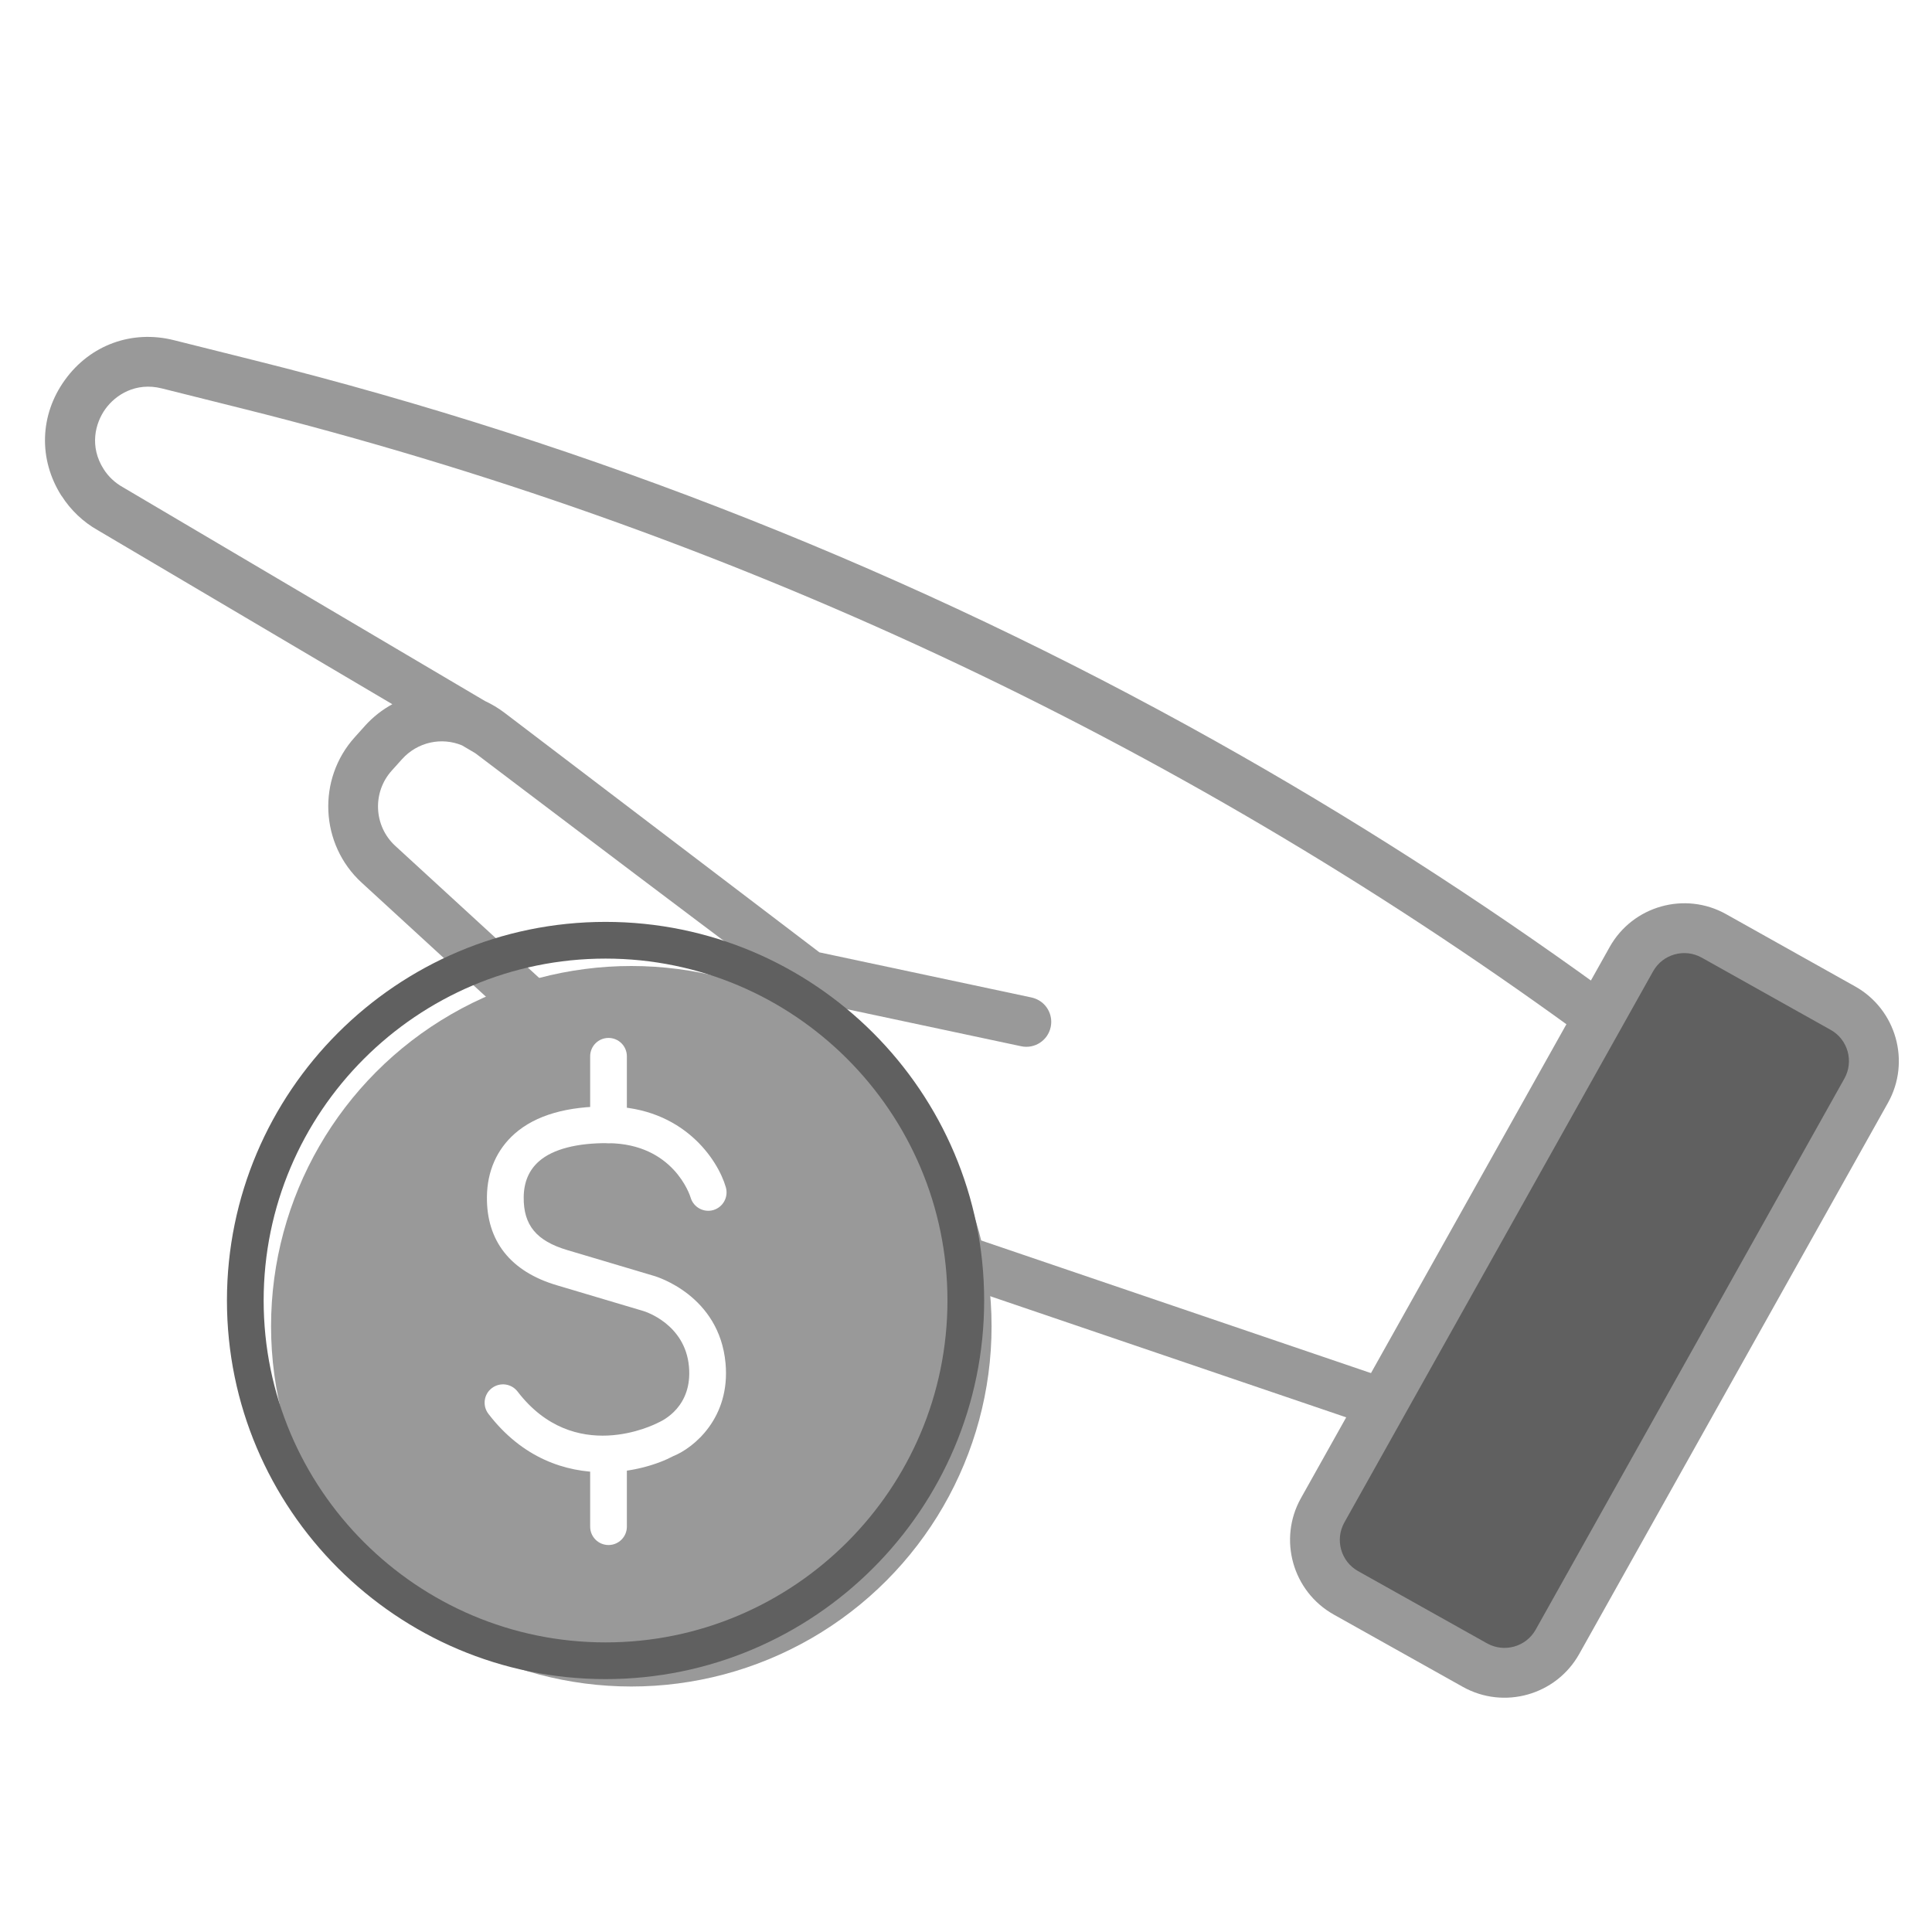
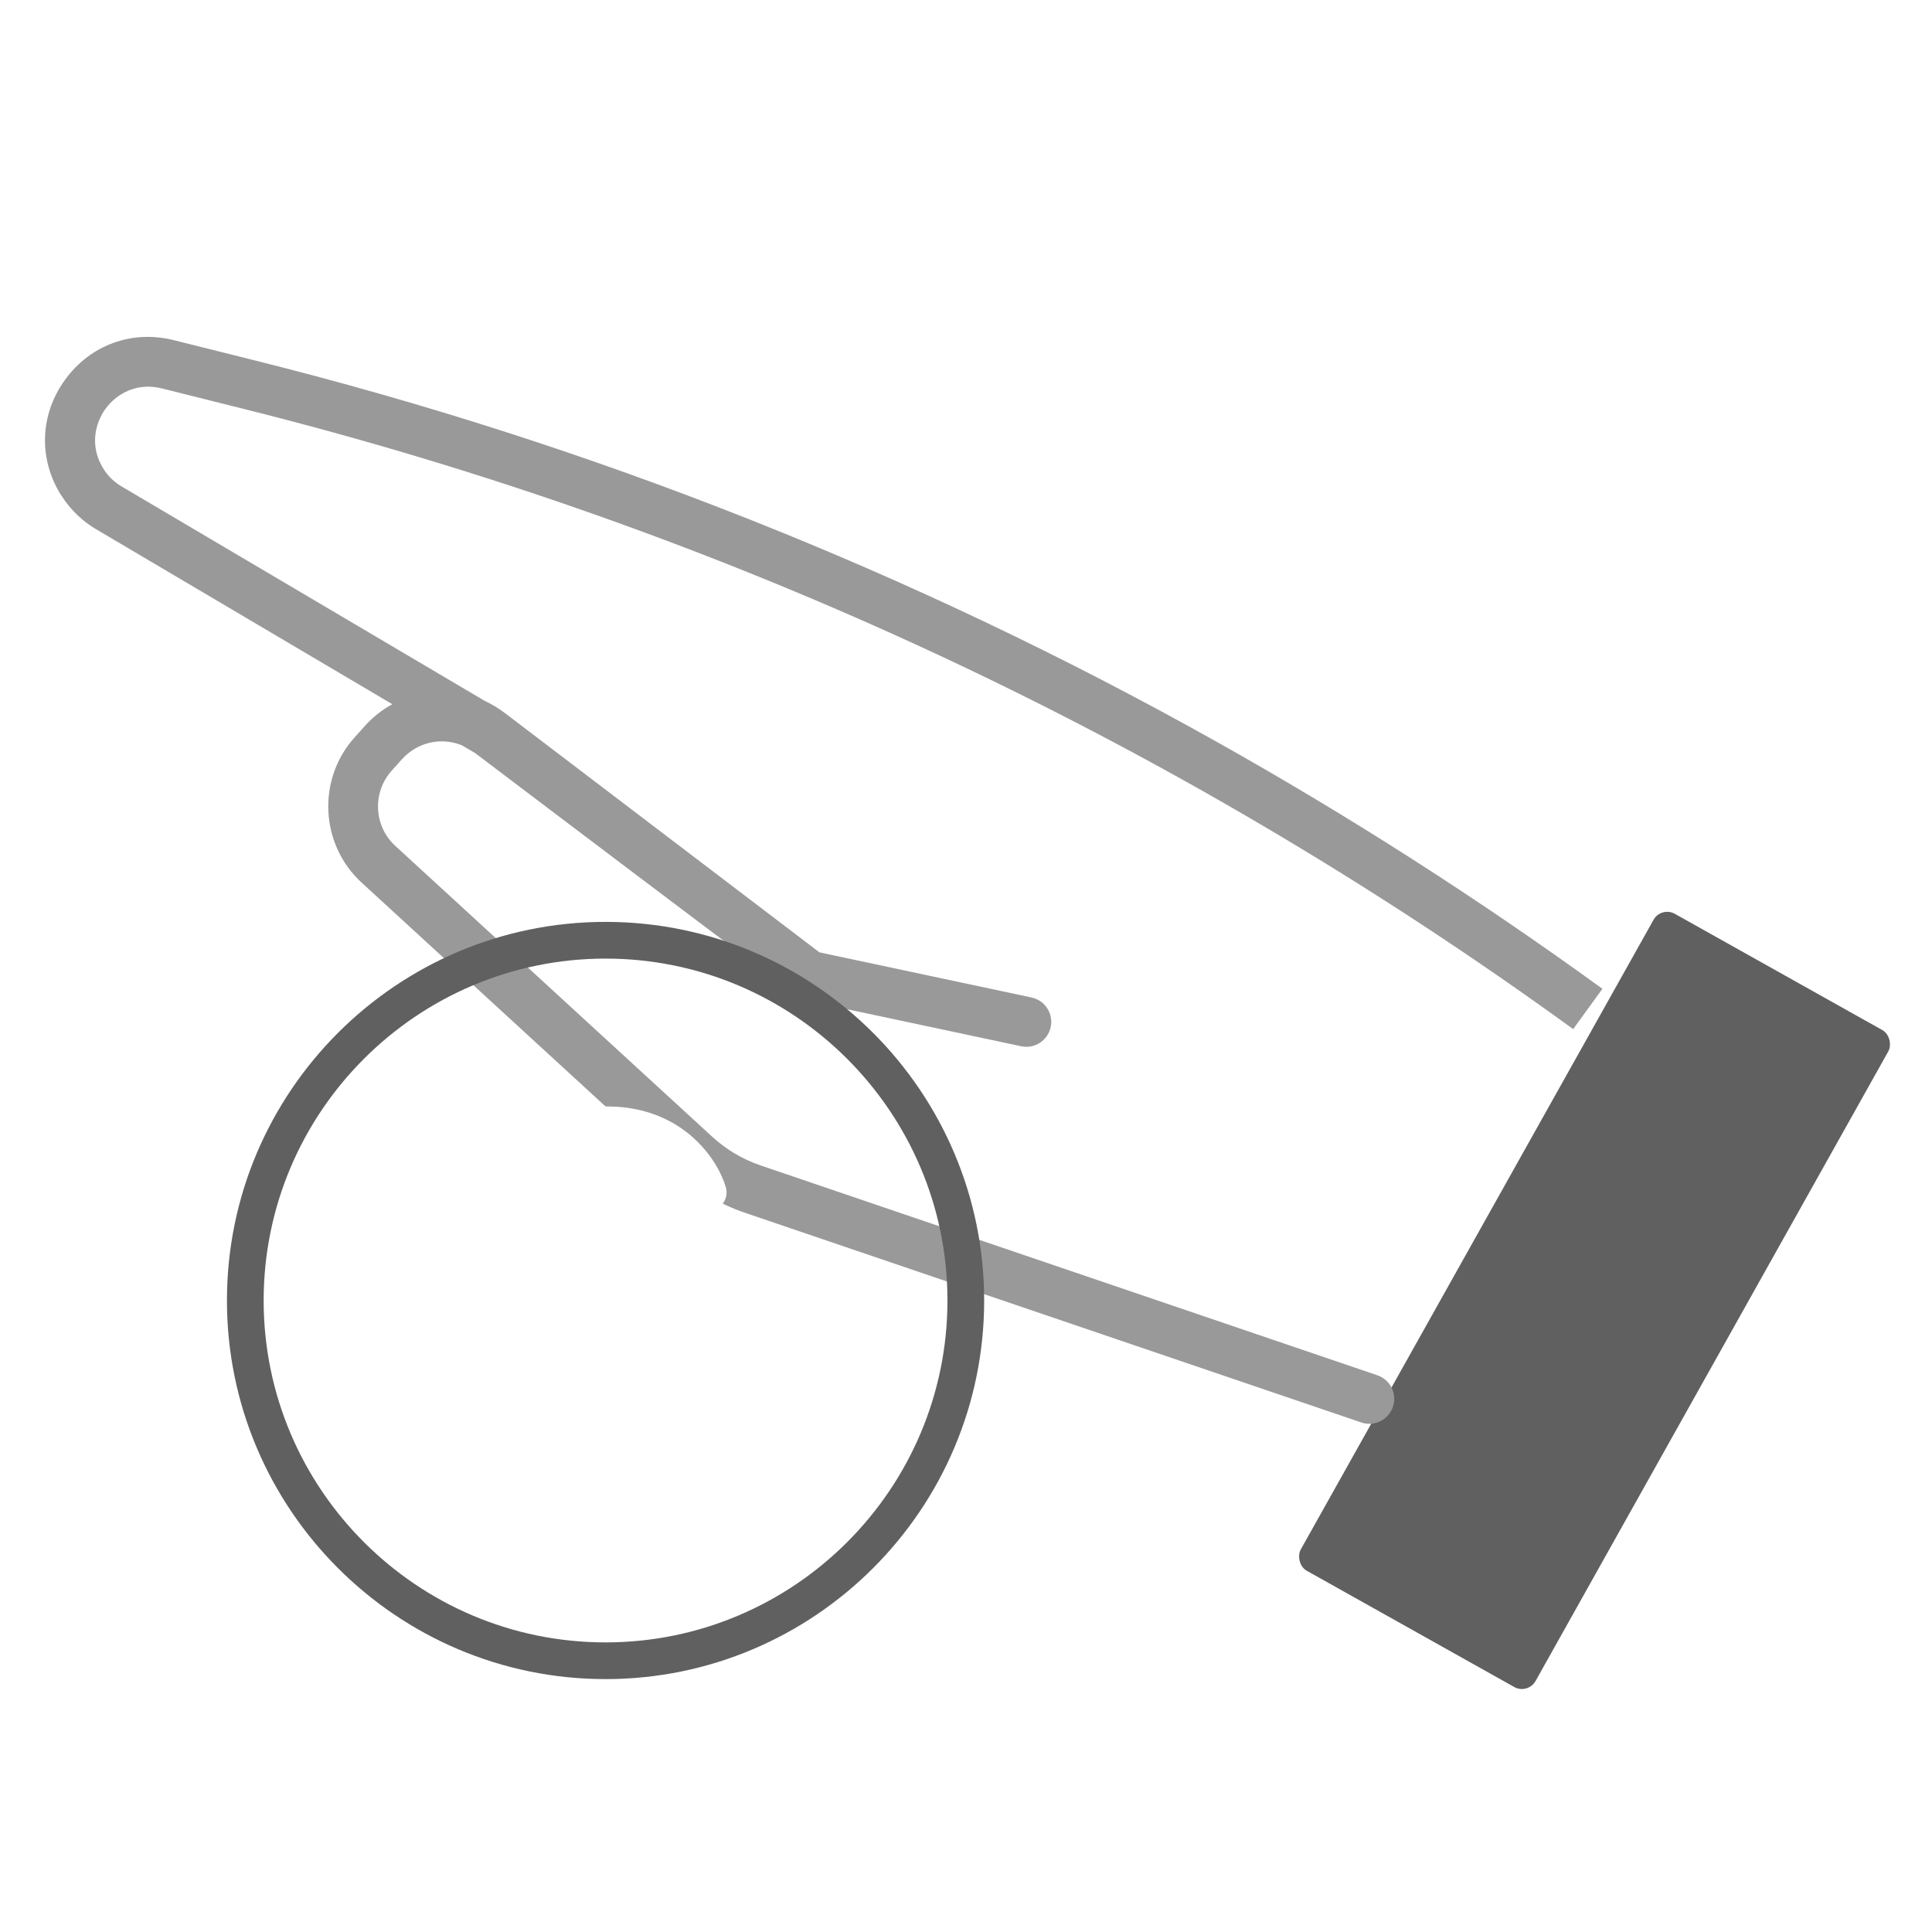
<svg xmlns="http://www.w3.org/2000/svg" id="Layer_1" data-name="Layer 1" viewBox="0 0 300 300">
  <defs>
    <style>
      .cls-1, .cls-2 {
        fill: #fff;
      }

      .cls-3 {
        fill: #606060;
      }

      .cls-4, .cls-5 {
        fill: #999;
      }

      .cls-2 {
        filter: url(#drop-shadow-2);
      }

      .cls-5 {
        filter: url(#drop-shadow-3);
      }
    </style>
    <filter id="drop-shadow-2" x="-5" y="41" width="273" height="200" filterUnits="userSpaceOnUse">
      <feOffset dx="4" dy="4" />
      <feGaussianBlur result="blur" stdDeviation="5" />
      <feFlood flood-color="#000" flood-opacity=".35" />
      <feComposite in2="blur" operator="in" />
      <feComposite in="SourceGraphic" />
    </filter>
    <filter id="drop-shadow-3" x="27" y="134" width="142" height="143" filterUnits="userSpaceOnUse">
      <feOffset dx="4" dy="4" />
      <feGaussianBlur result="blur-2" stdDeviation="5" />
      <feFlood flood-color="#000" flood-opacity=".35" />
      <feComposite in2="blur-2" operator="in" />
      <feComposite in="SourceGraphic" />
    </filter>
  </defs>
  <g>
    <path class="cls-2" d="M9.56,76.99c1.42,2.23,3.39,4.09,5.62,5.34h0s45.74,27.02,45.74,27.02c-1.55.85-2.99,1.96-4.24,3.35l-1.59,1.77c-5.88,6.51-5.41,16.64,1.06,22.58l49.19,45.14c3,2.76,6.47,4.81,10.31,6.12l95.73,32.57c2.02.69,4.22-.39,4.91-2.42.69-2.02-.38-4.21-2.42-4.91l34.94-60.01c-19.38-14.06-39.43-26.89-60.12-38.48-46.73-26.17-96.66-45.98-149.12-59.09l-12.59-3.15c-6.51-1.63-12.99.74-16.91,6.18-3.93,5.44-4.13,12.34-.53,18Z" />
    <g>
      <rect class="cls-3" x="226.69" y="143.48" width="41.79" height="116.93" rx="2.43" ry="2.43" transform="translate(364.89 499.12) rotate(-150.74)" />
-       <path class="cls-4" d="M268.03,141.95l20.03,11.22c6.39,3.58,8.68,11.69,5.1,18.08l-47.94,85.58c-3.58,6.39-11.69,8.68-18.08,5.1l-20.03-11.22c-6.39-3.58-8.68-11.69-5.1-18.08l47.94-85.58c3.58-6.39,11.69-8.68,18.08-5.1ZM230.91,255.18c2.67,1.49,6.06.54,7.55-2.13l47.94-85.58c1.49-2.67.54-6.06-2.13-7.55l-20.03-11.22c-2.67-1.49-6.06-.54-7.55,2.13l-47.94,85.58c-1.49,2.67-.54,6.06,2.13,7.55l20.03,11.22Z" />
    </g>
    <path class="cls-4" d="M9.56,76.99c1.42,2.23,3.39,4.09,5.62,5.34h0s45.74,27.02,45.74,27.02c-1.55.85-2.99,1.96-4.24,3.35l-1.59,1.77c-5.88,6.51-5.41,16.64,1.06,22.58l49.19,45.14c3,2.76,6.47,4.81,10.31,6.12l95.73,32.57c2.02.69,4.22-.39,4.91-2.42.69-2.02-.38-4.21-2.42-4.91l-95.73-32.57c-2.83-.96-5.37-2.47-7.57-4.49l-49.19-45.14c-3.35-3.07-3.6-8.32-.54-11.7l1.59-1.77c2.42-2.68,6.14-3.45,9.31-2.14l2.07,1.22s50.41,38.19,50.96,38.31l33.79,7.19c2.09.45,4.15-.89,4.59-2.98.36-1.7-.45-3.38-1.89-4.18-.33-.18-.69-.32-1.08-.41l-32.94-7.01-48.91-37.21c-.96-.73-1.98-1.33-3.03-1.82l-56.26-33.22c-1.2-.67-2.22-1.64-2.95-2.79-2.23-3.51-1.32-7.12.27-9.33,1.59-2.21,4.73-4.21,8.76-3.2l12.59,3.15c74.73,18.68,144.23,51.09,206.57,96.34l4.54-6.26c-19.38-14.06-39.43-26.89-60.12-38.48-46.73-26.17-96.66-45.98-149.12-59.09l-12.59-3.15c-6.51-1.63-12.99.74-16.91,6.18-3.93,5.44-4.13,12.34-.53,18Z" />
  </g>
  <g>
    <g>
-       <circle class="cls-5" cx="94.03" cy="201.94" r="55.94" />
      <path class="cls-3" d="M94.03,260.73c-32.42,0-58.79-26.37-58.79-58.79s26.37-58.79,58.79-58.79,58.79,26.38,58.79,58.79-26.37,58.79-58.79,58.79ZM94.03,148.85c-29.28,0-53.09,23.82-53.09,53.09s23.82,53.09,53.09,53.09,53.09-23.82,53.09-53.09-23.82-53.09-53.09-53.09Z" />
    </g>
    <g>
      <path class="cls-1" d="M93.72,228.61c-5.85,0-12.56-2.13-17.88-9.07-.96-1.25-.72-3.04.53-3.99,1.26-.96,3.04-.72,4,.53,8.81,11.49,21.28,5.11,21.81,4.84.76-.34,5.37-2.5,4.8-8.73-.6-6.59-6.79-8.53-7.06-8.61-.01,0-6.79-2.03-13.47-4.01-7.17-2.12-10.92-6.87-10.84-13.73.04-3.97,1.54-7.36,4.32-9.81,3.27-2.87,8.15-4.28,14.6-4.22,11.57.13,16.95,8.27,18.18,12.56.43,1.51-.44,3.09-1.95,3.53-1.49.43-3.08-.43-3.52-1.94-.11-.37-2.67-8.34-12.77-8.45-4.84-.05-8.62.92-10.77,2.81-1.56,1.36-2.36,3.24-2.38,5.58-.05,4.34,1.98,6.79,6.76,8.21,6.69,1.98,13.47,4.01,13.47,4.01.39.11,10.15,3.03,11.11,13.56.78,8.5-4.94,13.14-8.08,14.41-2.45,1.3-6.4,2.54-10.85,2.54Z" />
-       <path class="cls-1" d="M94.49,177.51c-1.58,0-2.85-1.28-2.85-2.85v-10.64c0-1.57,1.27-2.85,2.85-2.85s2.85,1.28,2.85,2.85v10.64c0,1.57-1.27,2.85-2.85,2.85Z" />
      <path class="cls-1" d="M94.49,239.91c-1.58,0-2.85-1.28-2.85-2.85v-10.64c0-1.57,1.27-2.85,2.85-2.85s2.85,1.28,2.85,2.85v10.64c0,1.57-1.27,2.85-2.85,2.85Z" />
    </g>
  </g>
</svg>